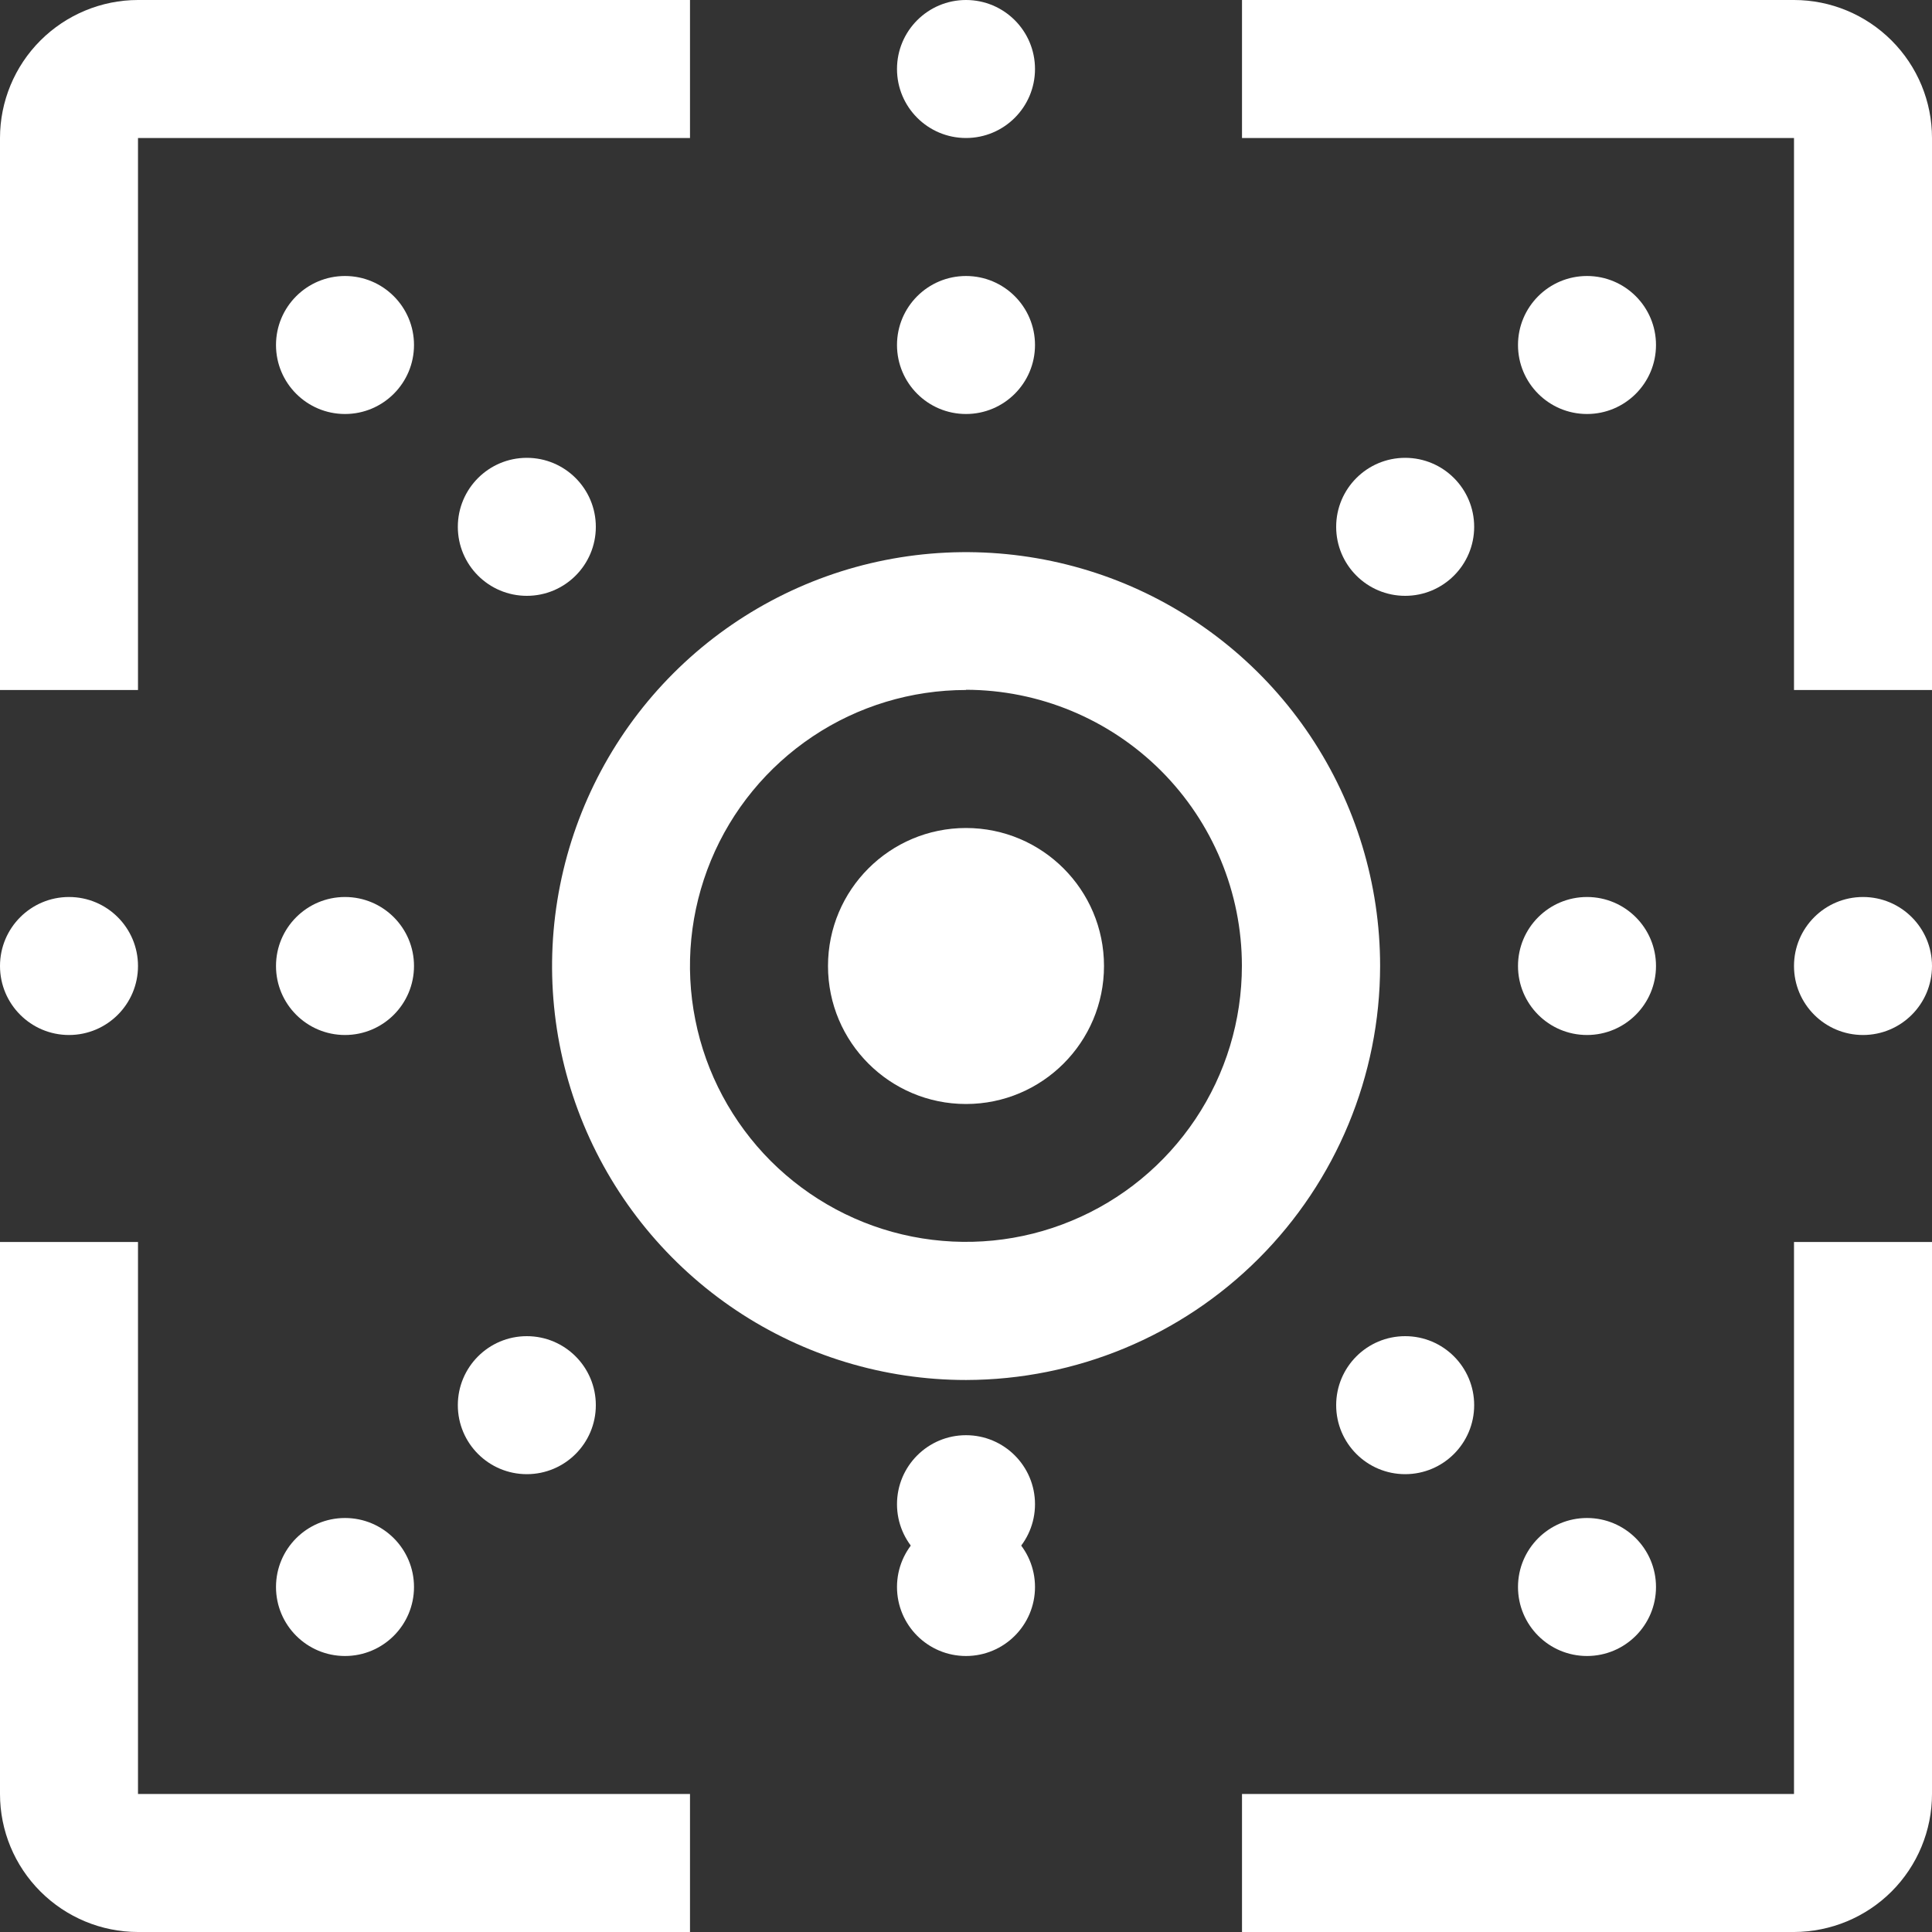
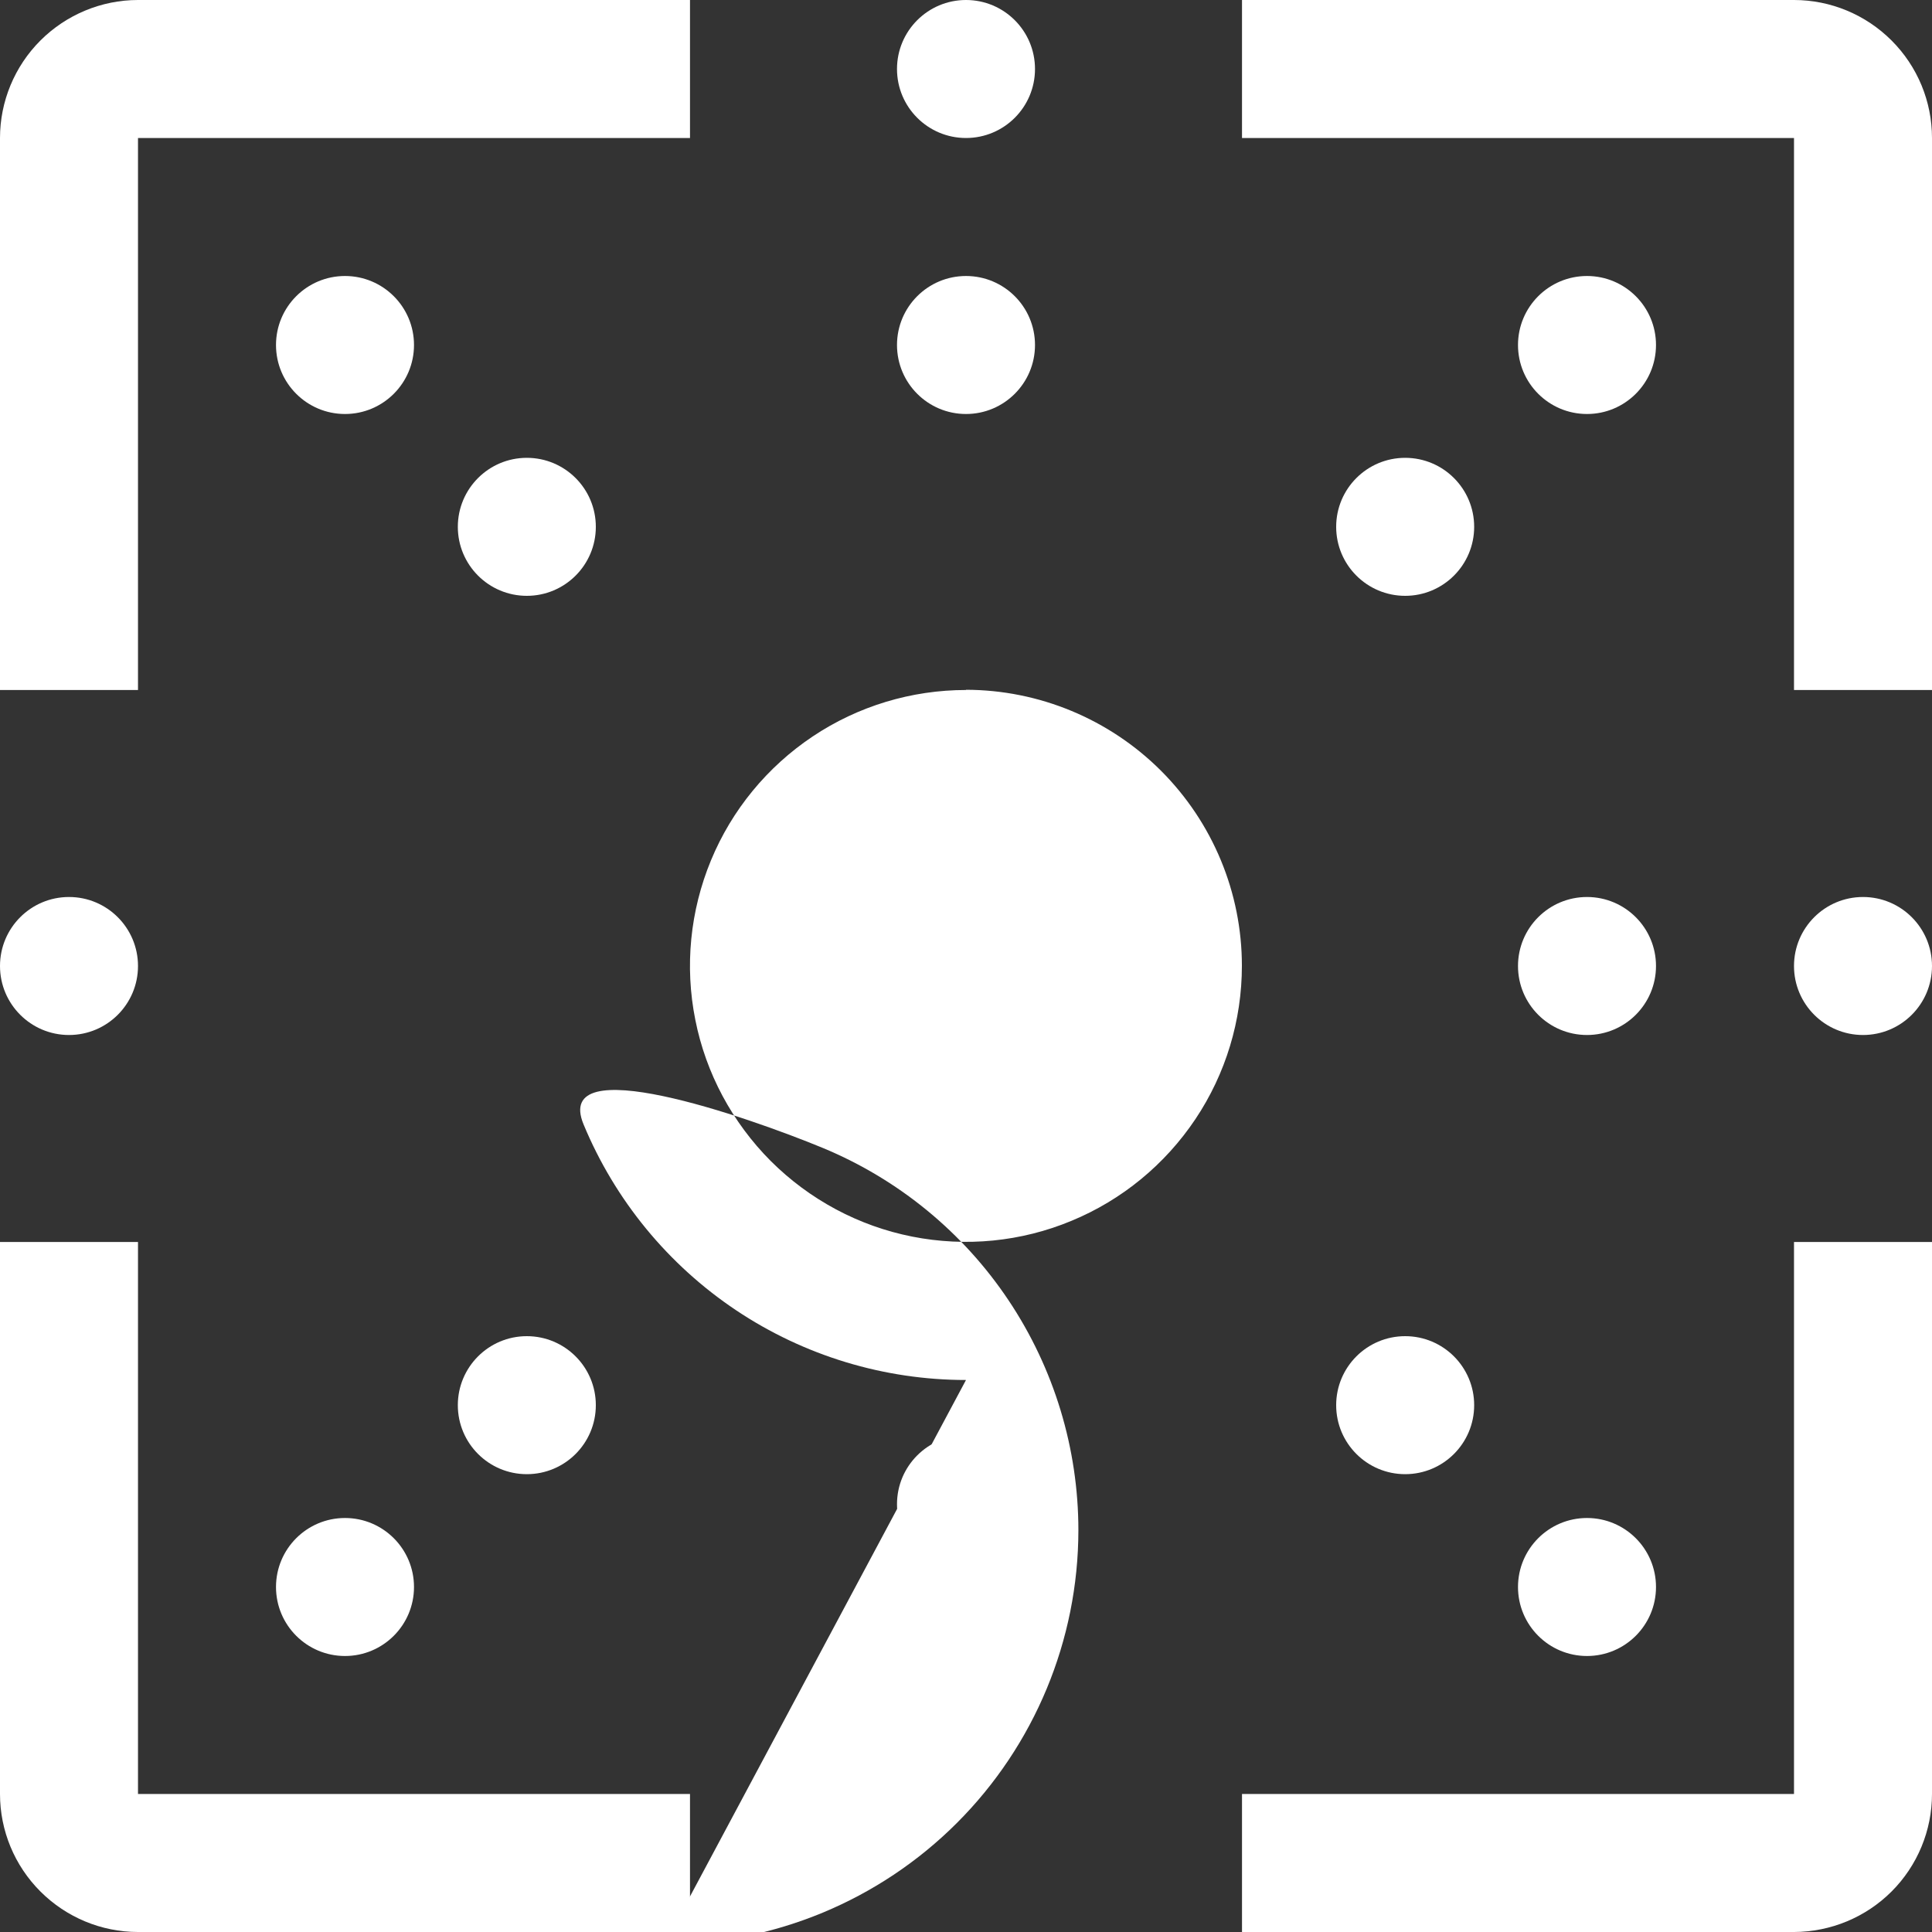
<svg xmlns="http://www.w3.org/2000/svg" id="Layer_1" viewBox="0 0 175 175">
  <rect x="0" y="0" width="175" height="175" fill="#333333" stroke="none" />
  <defs>
    <style>.cls-1{fill:#fff;}</style>
  </defs>
  <path class="cls-1" d="M12.5,62.5H0V12.5C0,9.19,1.32,6.01,3.66,3.67S9.19,0,12.5,0H62.5V12.5H12.5V62.5Z" />
  <path class="cls-1" d="M62.5,175H12.5c-3.31,0-6.49-1.32-8.84-3.67S0,165.81,0,162.5v-50H12.5v50H62.5v12.5Z" />
  <path class="cls-1" d="M162.5,175h-50v-12.5h50v-50h12.5v50c0,3.31-1.32,6.49-3.66,8.83s-5.52,3.66-8.84,3.67Z" />
  <path class="cls-1" d="M175,62.5h-12.5V12.5h-50V0h50c3.31,0,6.49,1.32,8.84,3.67s3.66,5.52,3.66,8.83V62.5Z" />
-   <path class="cls-1" d="M87.5,62.5c-4.94,0-9.78,1.46-13.89,4.21-4.11,2.75-7.32,6.65-9.21,11.22-1.89,4.57-2.39,9.59-1.42,14.44,.96,4.85,3.35,9.3,6.84,12.8,3.5,3.49,7.95,5.88,12.8,6.84,4.85,.96,9.88,.47,14.44-1.43,4.57-1.89,8.47-5.1,11.22-9.21s4.21-8.94,4.21-13.89c0-6.63-2.64-12.98-7.33-17.67-4.69-4.68-11.04-7.32-17.67-7.33Zm0,62.5c-7.42,0-14.67-2.2-20.83-6.32s-10.97-9.98-13.81-16.83c-2.84-6.85-3.58-14.39-2.13-21.66,1.45-7.28,5.02-13.96,10.26-19.2,5.24-5.24,11.93-8.82,19.2-10.26s14.81-.7,21.67,2.13c6.85,2.84,12.71,7.64,16.83,13.81s6.32,13.42,6.32,20.83c-.01,9.94-3.97,19.47-11,26.5-7.03,7.03-16.56,10.98-26.5,11Z" />
+   <path class="cls-1" d="M87.5,62.5c-4.94,0-9.78,1.46-13.89,4.21-4.11,2.75-7.32,6.65-9.21,11.22-1.89,4.57-2.39,9.59-1.42,14.44,.96,4.85,3.35,9.3,6.84,12.8,3.5,3.49,7.95,5.88,12.8,6.84,4.85,.96,9.88,.47,14.44-1.43,4.57-1.89,8.47-5.1,11.22-9.21s4.21-8.94,4.21-13.89c0-6.63-2.64-12.98-7.33-17.67-4.69-4.68-11.04-7.32-17.67-7.33Zm0,62.5c-7.42,0-14.67-2.2-20.83-6.32s-10.97-9.98-13.81-16.83s14.81-.7,21.67,2.13c6.85,2.84,12.71,7.64,16.83,13.81s6.32,13.42,6.32,20.83c-.01,9.94-3.97,19.47-11,26.5-7.03,7.03-16.56,10.98-26.5,11Z" />
  <circle class="cls-1" cx="87.5" cy="87.5" r="12.5" />
  <circle class="cls-1" cx="87.5" cy="31.25" r="6.25" />
  <circle class="cls-1" cx="87.5" cy="6.25" r="6.25" />
  <circle class="cls-1" cx="87.5" cy="143.75" r="6.25" />
  <circle class="cls-1" cx="87.5" cy="136.25" r="6.25" />
  <circle class="cls-1" cx="143.75" cy="87.5" r="6.25" />
  <circle class="cls-1" cx="168.75" cy="87.5" r="6.25" />
-   <circle class="cls-1" cx="31.25" cy="87.5" r="6.25" />
  <circle class="cls-1" cx="6.25" cy="87.5" r="6.25" />
  <circle class="cls-1" cx="47.72" cy="47.72" r="6.25" />
  <circle class="cls-1" cx="31.25" cy="31.25" r="6.25" />
  <circle class="cls-1" cx="127.28" cy="127.28" r="6.25" />
  <circle class="cls-1" cx="143.75" cy="143.75" r="6.25" />
  <circle class="cls-1" cx="127.28" cy="47.72" r="6.25" />
  <circle class="cls-1" cx="143.75" cy="31.25" r="6.25" />
  <circle class="cls-1" cx="47.72" cy="127.28" r="6.25" />
  <circle class="cls-1" cx="31.25" cy="143.75" r="6.25" />
</svg>